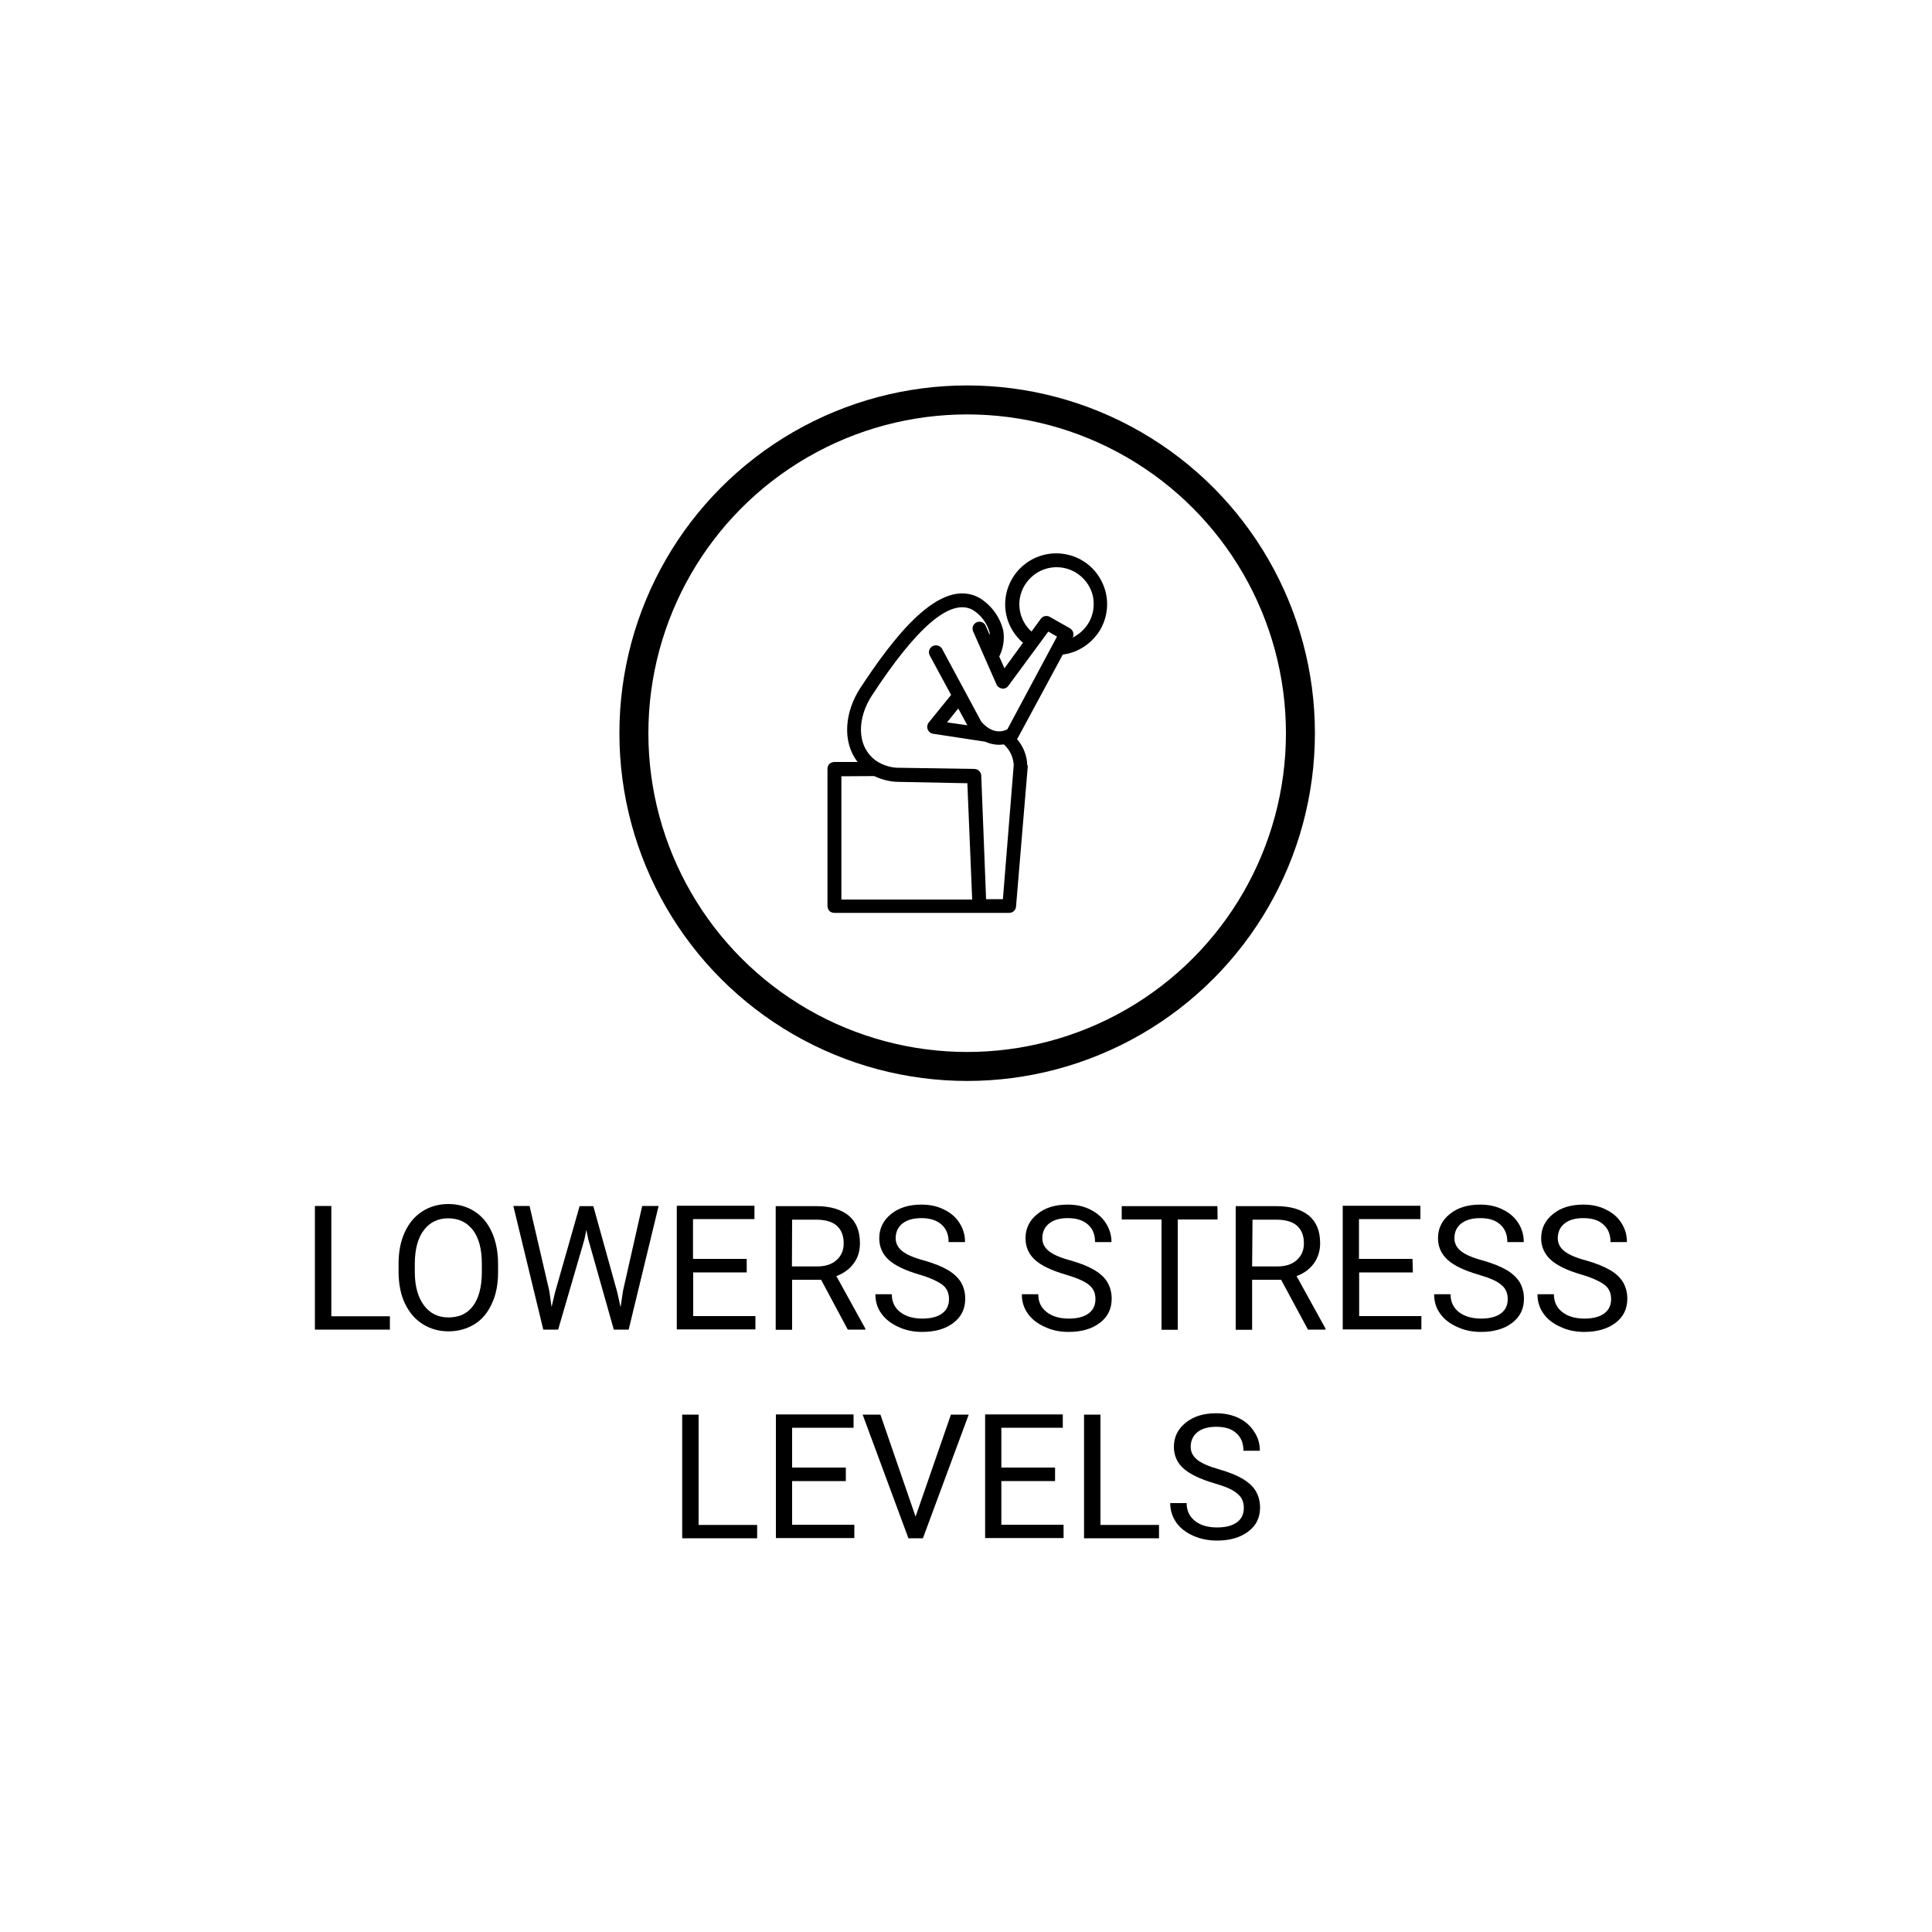
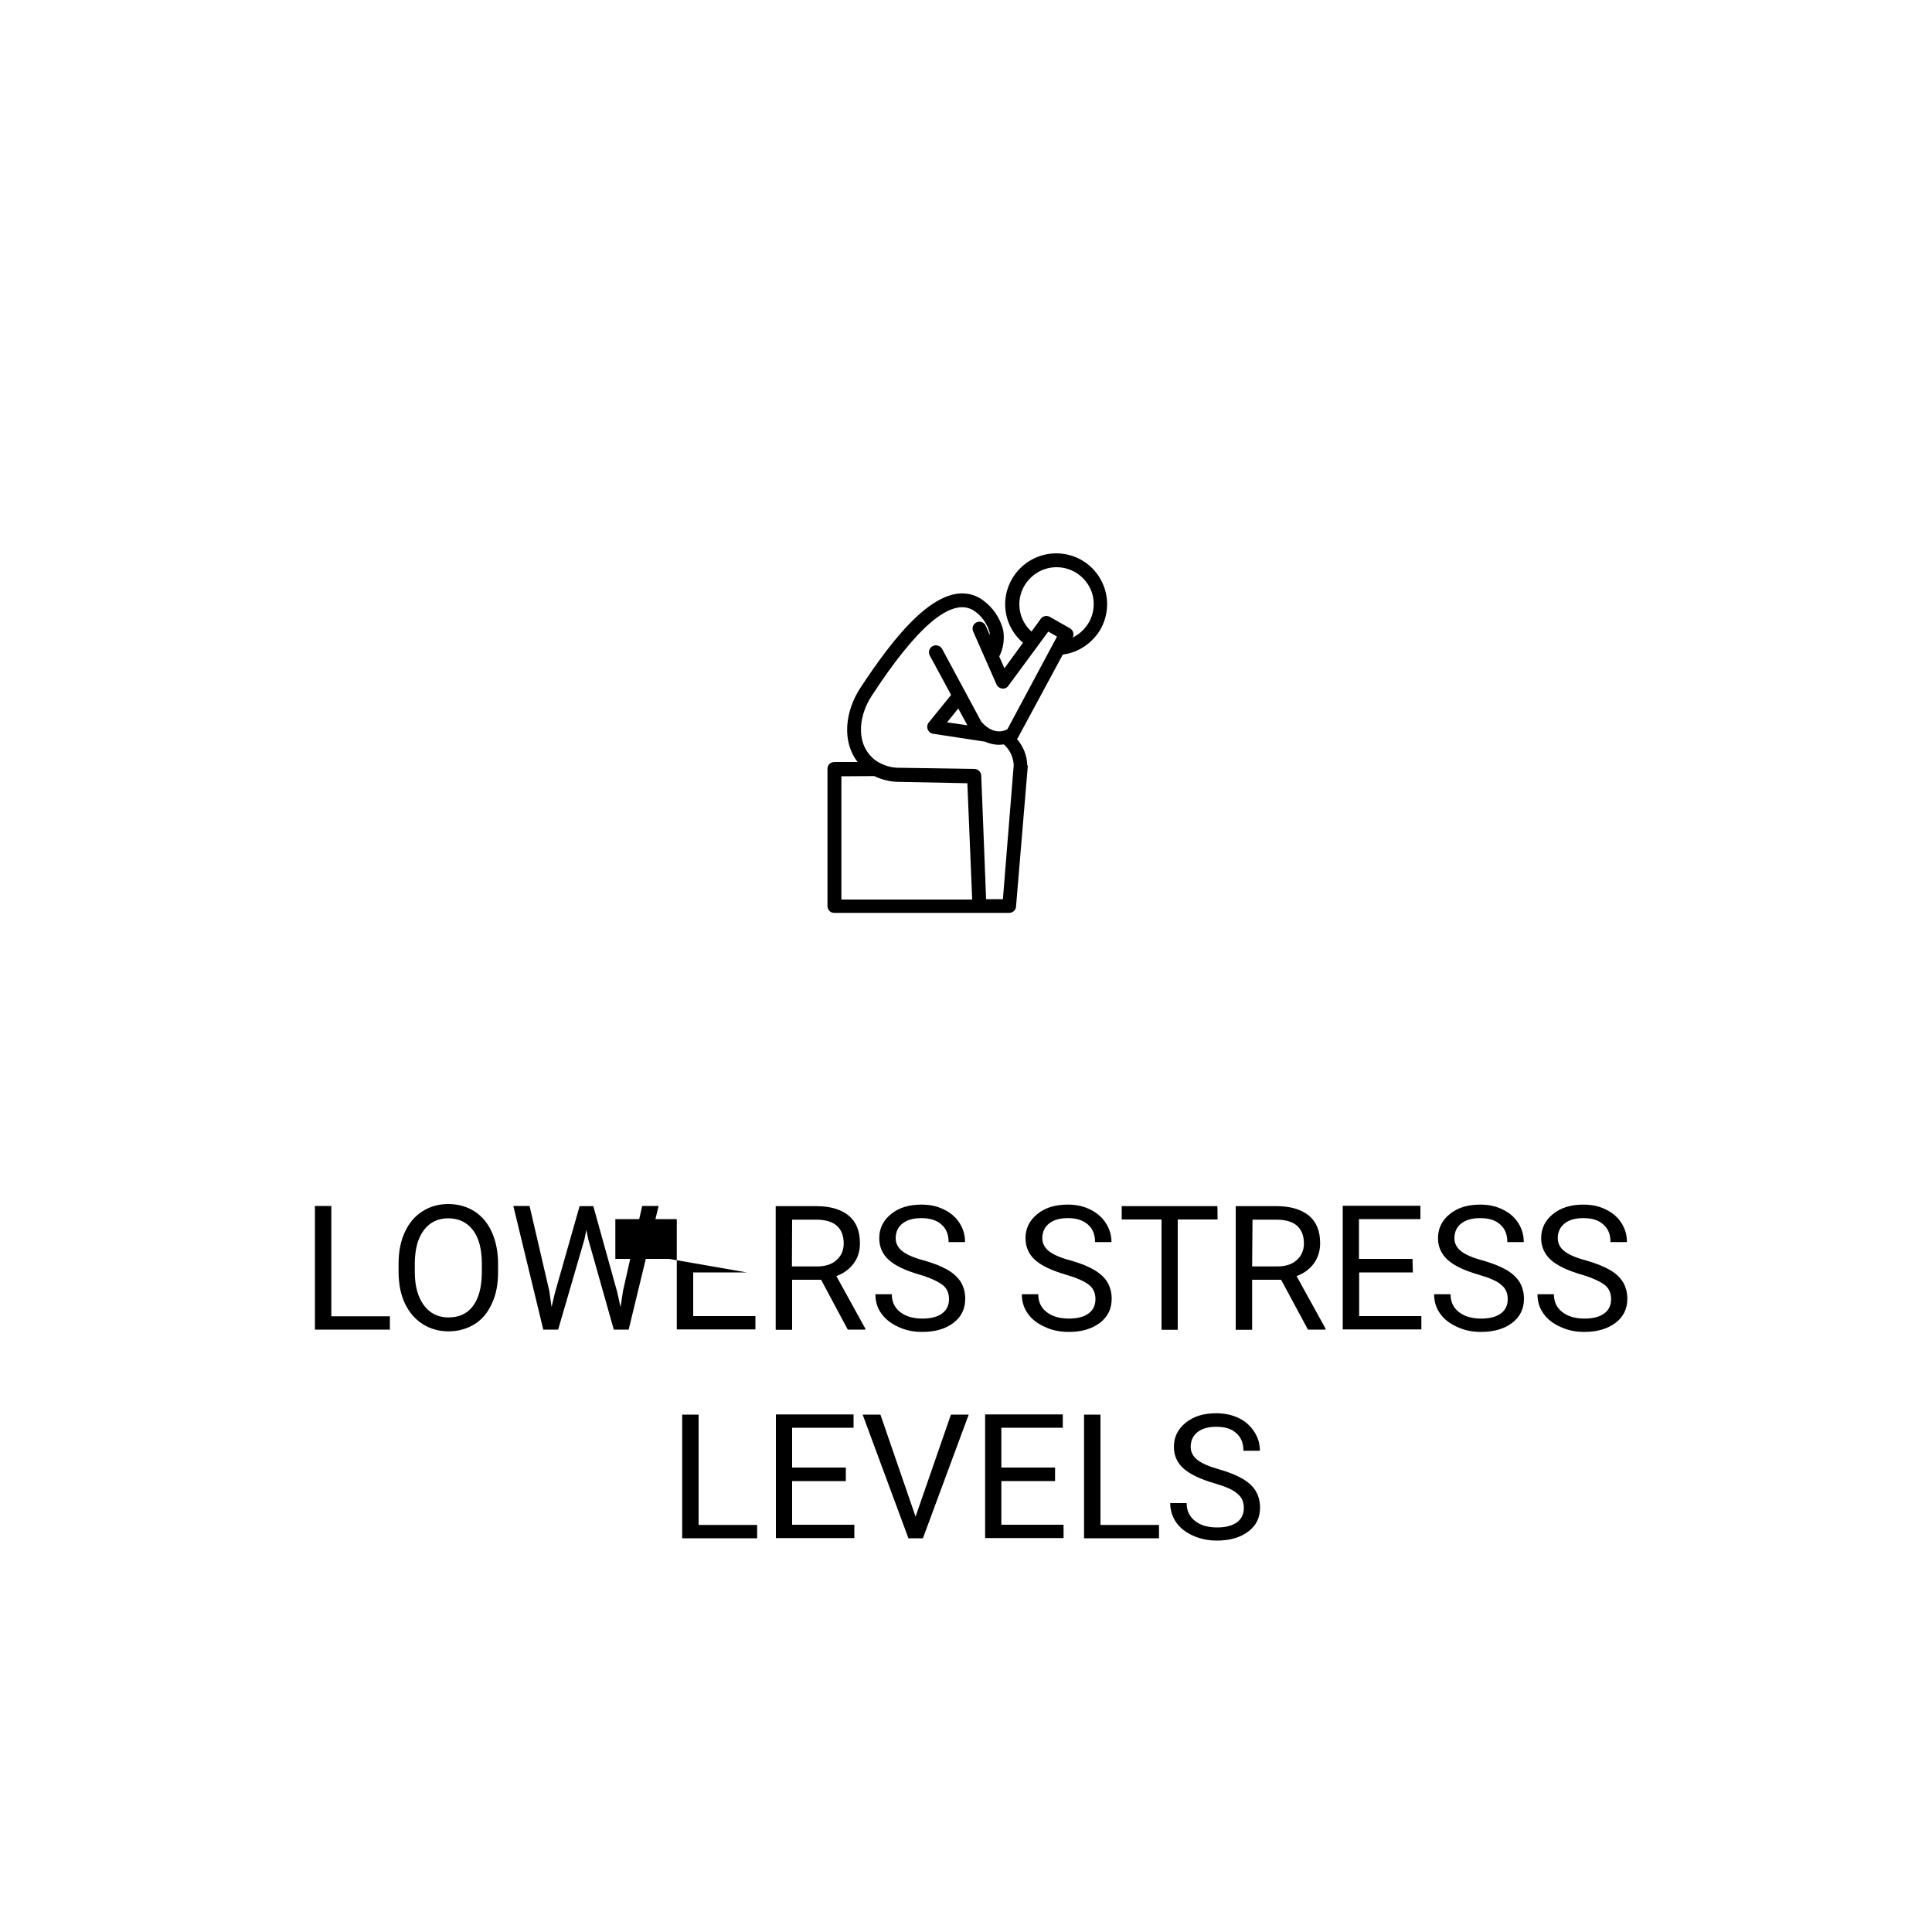
<svg xmlns="http://www.w3.org/2000/svg" id="Capa_1" x="0px" y="0px" viewBox="0 0 100 100" style="enable-background:new 0 0 100 100;" xml:space="preserve">
  <style type="text/css">	.st0{fill:none;stroke:#000000;stroke-width:1.5;stroke-miterlimit:10;}</style>
  <g id="Check_Mark" />
  <g>
    <g>
      <g>
        <path d="M17.15,68.13h3.03v0.69H16.3v-6.4h0.85C17.15,62.43,17.15,68.13,17.15,68.13z" />
        <path d="M25.78,65.83c0,0.63-0.1,1.18-0.32,1.64c-0.21,0.47-0.51,0.83-0.9,1.07s-0.84,0.37-1.35,0.37c-0.5,0-0.95-0.13-1.34-0.38    c-0.39-0.25-0.69-0.6-0.91-1.06c-0.22-0.46-0.32-0.99-0.33-1.59v-0.47c0-0.61,0.1-1.15,0.32-1.63s0.52-0.83,0.91-1.08    c0.39-0.25,0.84-0.38,1.34-0.38c0.51,0,0.97,0.13,1.36,0.38s0.69,0.61,0.9,1.08s0.32,1.02,0.32,1.64    C25.78,65.44,25.78,65.83,25.78,65.83z M24.94,65.42c0-0.76-0.15-1.34-0.46-1.75c-0.31-0.4-0.73-0.61-1.28-0.61    c-0.53,0-0.95,0.2-1.26,0.61s-0.46,0.97-0.47,1.69v0.47c0,0.74,0.16,1.31,0.47,1.73c0.31,0.42,0.74,0.63,1.27,0.63    c0.55,0,0.97-0.19,1.27-0.59c0.3-0.4,0.45-0.97,0.46-1.71L24.94,65.42L24.94,65.42z" />
        <path d="M28.43,66.81l0.12,0.84l0.18-0.76L30,62.43h0.71l1.24,4.46l0.17,0.77l0.13-0.86l0.99-4.38h0.85l-1.55,6.4h-0.77    l-1.32-4.67l-0.1-0.49l-0.1,0.49l-1.36,4.67h-0.77l-1.55-6.4h0.84L28.43,66.81z" />
-         <path d="M38.65,65.86h-2.77v2.26h3.22v0.69h-4.07v-6.4h4.02v0.69h-3.18v2.06h2.78L38.65,65.86L38.65,65.86z" />
+         <path d="M38.65,65.86h-2.77v2.26h3.22v0.69h-4.07v-6.4v0.69h-3.18v2.06h2.78L38.65,65.86L38.65,65.86z" />
        <path d="M42.5,66.24H41v2.59h-0.85v-6.4h2.11c0.72,0,1.28,0.17,1.67,0.49c0.39,0.33,0.58,0.8,0.58,1.43c0,0.4-0.1,0.74-0.32,1.04    c-0.22,0.3-0.52,0.52-0.9,0.66l1.5,2.72v0.05h-0.91L42.5,66.24z M40.99,65.55h1.3c0.42,0,0.75-0.1,1-0.32    c0.25-0.22,0.38-0.51,0.38-0.87c0-0.4-0.12-0.7-0.35-0.91s-0.58-0.31-1.02-0.32H41L40.99,65.55L40.99,65.55z" />
        <path d="M47.58,65.97c-0.72-0.21-1.25-0.46-1.58-0.76s-0.49-0.68-0.49-1.12c0-0.5,0.2-0.92,0.61-1.25    c0.4-0.33,0.93-0.49,1.57-0.49c0.44,0,0.83,0.08,1.18,0.26c0.35,0.17,0.61,0.4,0.8,0.7c0.19,0.3,0.28,0.62,0.28,0.98h-0.85    c0-0.39-0.12-0.69-0.37-0.91s-0.59-0.33-1.04-0.33c-0.41,0-0.74,0.09-0.98,0.28c-0.23,0.18-0.35,0.44-0.35,0.76    c0,0.26,0.11,0.48,0.33,0.66c0.22,0.18,0.6,0.35,1.13,0.49c0.53,0.15,0.94,0.32,1.25,0.5c0.3,0.18,0.52,0.39,0.67,0.63    c0.14,0.24,0.22,0.53,0.22,0.85c0,0.52-0.2,0.94-0.61,1.25c-0.4,0.31-0.94,0.47-1.62,0.47c-0.44,0-0.85-0.08-1.23-0.26    c-0.38-0.17-0.67-0.4-0.88-0.69c-0.21-0.29-0.31-0.62-0.31-1h0.85c0,0.39,0.14,0.69,0.43,0.92c0.28,0.22,0.67,0.34,1.15,0.34    c0.44,0,0.79-0.09,1.03-0.27c0.24-0.18,0.35-0.43,0.35-0.74c0-0.31-0.11-0.56-0.33-0.73S48.16,66.14,47.58,65.97z" />
        <path d="M55.15,65.97c-0.72-0.21-1.25-0.46-1.58-0.76s-0.49-0.68-0.49-1.12c0-0.5,0.2-0.92,0.61-1.25    c0.4-0.33,0.93-0.49,1.57-0.49c0.44,0,0.83,0.08,1.18,0.26c0.34,0.17,0.61,0.4,0.8,0.7c0.19,0.3,0.29,0.62,0.29,0.98h-0.85    c0-0.39-0.12-0.69-0.37-0.91s-0.59-0.33-1.04-0.33c-0.41,0-0.74,0.09-0.97,0.28c-0.23,0.18-0.35,0.44-0.35,0.76    c0,0.26,0.11,0.48,0.33,0.66s0.6,0.35,1.13,0.49c0.53,0.15,0.94,0.32,1.24,0.5c0.3,0.18,0.53,0.39,0.67,0.63    c0.14,0.24,0.22,0.53,0.22,0.85c0,0.52-0.2,0.94-0.61,1.25c-0.41,0.31-0.94,0.47-1.62,0.47c-0.44,0-0.85-0.08-1.23-0.26    c-0.38-0.17-0.68-0.4-0.88-0.69c-0.21-0.29-0.31-0.62-0.31-1h0.85c0,0.39,0.14,0.69,0.43,0.92c0.28,0.22,0.67,0.34,1.15,0.34    c0.44,0,0.79-0.09,1.03-0.27c0.24-0.18,0.35-0.43,0.35-0.74c0-0.31-0.11-0.56-0.33-0.73C56.13,66.31,55.72,66.14,55.15,65.97z" />
        <path d="M63.02,63.12h-2.06v5.71h-0.84v-5.71h-2.06v-0.69h4.95C63.02,62.43,63.02,63.12,63.02,63.12z" />
        <path d="M66.31,66.24h-1.5v2.59h-0.85v-6.4h2.12c0.72,0,1.27,0.17,1.67,0.49c0.39,0.33,0.58,0.8,0.58,1.43    c0,0.4-0.11,0.74-0.32,1.04c-0.22,0.3-0.52,0.52-0.9,0.66l1.5,2.72v0.05H67.7L66.31,66.24z M64.81,65.55h1.3    c0.42,0,0.75-0.1,1-0.32c0.25-0.22,0.38-0.51,0.38-0.87c0-0.4-0.12-0.7-0.35-0.91s-0.58-0.31-1.02-0.32h-1.29L64.81,65.55    L64.81,65.55z" />
        <path d="M73.13,65.86h-2.78v2.26h3.22v0.69h-4.07v-6.4h4.02v0.69h-3.18v2.06h2.77L73.13,65.86L73.13,65.86z" />
        <path d="M76.51,65.97c-0.72-0.21-1.25-0.46-1.58-0.76s-0.5-0.68-0.5-1.12c0-0.5,0.2-0.92,0.61-1.25c0.4-0.33,0.93-0.49,1.57-0.49    c0.44,0,0.83,0.08,1.18,0.26c0.35,0.17,0.61,0.4,0.8,0.7s0.28,0.62,0.28,0.98h-0.85c0-0.39-0.12-0.69-0.37-0.91    c-0.25-0.23-0.59-0.33-1.04-0.33c-0.41,0-0.74,0.09-0.98,0.28c-0.23,0.18-0.35,0.44-0.35,0.76c0,0.26,0.11,0.48,0.33,0.66    c0.22,0.18,0.6,0.35,1.13,0.49c0.53,0.15,0.94,0.32,1.25,0.5c0.3,0.18,0.52,0.39,0.67,0.63c0.14,0.24,0.22,0.53,0.22,0.85    c0,0.52-0.2,0.94-0.61,1.25c-0.4,0.31-0.94,0.47-1.62,0.47c-0.44,0-0.85-0.08-1.23-0.26c-0.38-0.17-0.68-0.4-0.88-0.69    c-0.21-0.29-0.31-0.62-0.31-1h0.85c0,0.39,0.14,0.69,0.43,0.92c0.28,0.22,0.67,0.34,1.15,0.34c0.44,0,0.79-0.09,1.03-0.27    c0.24-0.18,0.35-0.43,0.35-0.74c0-0.31-0.11-0.56-0.33-0.73C77.5,66.31,77.09,66.14,76.51,65.97z" />
        <path d="M81.85,65.97c-0.72-0.21-1.25-0.46-1.58-0.76s-0.5-0.68-0.5-1.12c0-0.5,0.2-0.92,0.61-1.25c0.4-0.33,0.93-0.49,1.57-0.49    c0.44,0,0.83,0.08,1.18,0.26c0.35,0.17,0.61,0.4,0.8,0.7s0.28,0.62,0.28,0.98h-0.85c0-0.39-0.12-0.69-0.37-0.91    c-0.25-0.23-0.59-0.33-1.04-0.33c-0.41,0-0.74,0.09-0.97,0.28c-0.23,0.18-0.35,0.44-0.35,0.76c0,0.26,0.11,0.48,0.33,0.66    c0.22,0.18,0.6,0.35,1.13,0.49c0.53,0.15,0.94,0.32,1.25,0.5s0.52,0.39,0.67,0.63c0.14,0.24,0.22,0.53,0.22,0.85    c0,0.52-0.2,0.94-0.61,1.25c-0.41,0.31-0.95,0.47-1.62,0.47c-0.44,0-0.85-0.08-1.23-0.26c-0.38-0.17-0.68-0.4-0.88-0.69    c-0.21-0.29-0.31-0.62-0.31-1h0.85c0,0.39,0.14,0.69,0.43,0.92c0.28,0.22,0.67,0.34,1.15,0.34c0.44,0,0.79-0.09,1.03-0.27    c0.24-0.18,0.35-0.43,0.35-0.74c0-0.31-0.11-0.56-0.33-0.73S82.43,66.14,81.85,65.97z" />
        <path d="M36.16,78.93h3.03v0.69h-3.88v-6.4h0.85C36.16,73.23,36.16,78.93,36.16,78.93z" />
        <path d="M43.78,76.66H41v2.26h3.22v0.69h-4.06v-6.4h4.02v0.69H41v2.06h2.78C43.78,75.97,43.78,76.66,43.78,76.66z" />
        <path d="M47.39,78.5l1.83-5.28h0.92l-2.37,6.4h-0.75l-2.37-6.4h0.92L47.39,78.5z" />
        <path d="M54.61,76.66h-2.78v2.26h3.22v0.69h-4.06v-6.4h4.02v0.69h-3.18v2.06h2.78L54.61,76.66L54.61,76.66z" />
        <path d="M56.96,78.93h3.03v0.69h-3.88v-6.4h0.85C56.96,73.23,56.96,78.93,56.96,78.93z" />
        <path d="M62.84,76.77c-0.72-0.21-1.25-0.47-1.58-0.76s-0.5-0.68-0.5-1.12c0-0.5,0.2-0.92,0.61-1.25    c0.41-0.33,0.93-0.49,1.57-0.49c0.44,0,0.83,0.08,1.18,0.25c0.35,0.17,0.61,0.41,0.8,0.71c0.2,0.3,0.29,0.62,0.29,0.98h-0.85    c0-0.39-0.12-0.69-0.37-0.91c-0.25-0.23-0.59-0.33-1.04-0.33c-0.41,0-0.74,0.09-0.97,0.28c-0.23,0.18-0.35,0.44-0.35,0.76    c0,0.26,0.11,0.48,0.33,0.66c0.22,0.18,0.6,0.35,1.13,0.5c0.53,0.15,0.94,0.32,1.24,0.5c0.3,0.18,0.53,0.39,0.67,0.63    c0.14,0.24,0.22,0.53,0.22,0.85c0,0.52-0.2,0.94-0.61,1.24c-0.4,0.31-0.95,0.47-1.62,0.47c-0.44,0-0.85-0.08-1.23-0.25    c-0.38-0.17-0.68-0.4-0.88-0.69c-0.2-0.29-0.31-0.62-0.31-1h0.85c0,0.39,0.14,0.69,0.43,0.92c0.28,0.23,0.67,0.34,1.15,0.34    c0.44,0,0.79-0.09,1.03-0.27c0.24-0.18,0.35-0.43,0.35-0.74c0-0.32-0.11-0.56-0.33-0.73C63.82,77.1,63.42,76.94,62.84,76.77z" />
      </g>
    </g>
    <g>
      <g>
        <g>
-           <circle class="st0" cx="50.06" cy="37.95" r="17.25" />
-         </g>
+           </g>
      </g>
      <g>
        <path d="M53.17,39.61c-0.01-0.49-0.2-0.97-0.53-1.36c0.01-0.02,0.03-0.04,0.05-0.07l2.32-4.3c0.8-0.1,1.51-0.58,1.93-1.27    c0.41-0.7,0.48-1.55,0.18-2.3c-0.3-0.76-0.92-1.33-1.7-1.56c-0.78-0.23-1.62-0.09-2.28,0.38c-0.66,0.47-1.07,1.22-1.11,2.02    c-0.04,0.81,0.3,1.59,0.92,2.12l-0.96,1.32l-0.27-0.61c0.21-0.41,0.28-0.88,0.21-1.34c-0.17-0.7-0.61-1.31-1.23-1.69    c-2.06-1.15-4.51,2.13-6.19,4.69c-0.75,1.16-0.96,2.72-0.12,3.8h-1.2c-0.1,0-0.19,0.04-0.26,0.1c-0.07,0.07-0.1,0.16-0.1,0.26    v7.09c0,0.1,0.04,0.19,0.1,0.26c0.07,0.07,0.16,0.1,0.26,0.1h9.04c0.19,0,0.35-0.14,0.36-0.33l0.61-7.29L53.17,39.61z     M45.25,40.17c0.4,0.19,0.84,0.3,1.29,0.3l3.53,0.07l0.25,6.02h-6.77v-6.38L45.25,40.17z M54.34,31.93    c-0.16-0.09-0.36-0.05-0.47,0.1l-0.48,0.66c-0.4-0.36-0.63-0.87-0.63-1.41c0-0.46,0.17-0.91,0.47-1.25    c0.3-0.35,0.71-0.58,1.17-0.65s0.92,0.03,1.31,0.27c0.39,0.25,0.68,0.62,0.82,1.06c0.13,0.44,0.1,0.92-0.08,1.33    c-0.19,0.42-0.52,0.76-0.93,0.96c0.09-0.17,0.03-0.38-0.14-0.48l0,0L54.34,31.93z M52.14,37.75c-0.7,0.35-1.24-0.27-1.35-0.4    l-2.03-3.77c-0.1-0.17-0.32-0.23-0.5-0.13c-0.17,0.1-0.23,0.32-0.13,0.49l0,0l1.1,2.03c-0.65,0.79-1.16,1.43-1.16,1.43    c-0.08,0.1-0.1,0.24-0.05,0.36s0.15,0.2,0.28,0.22l0,0l2.69,0.41c0.23,0.1,0.47,0.16,0.72,0.16c0.08,0,0.17-0.01,0.25-0.02    c0.31,0.28,0.49,0.66,0.51,1.07l-0.56,6.94h-0.87l-0.25-6.38c0-0.19-0.16-0.36-0.36-0.36l-3.86-0.06    c-0.43,0.01-0.85-0.12-1.22-0.36l0,0c-1.08-0.78-0.94-2.27-0.24-3.35c2.34-3.59,4.1-5.09,5.24-4.46c0.44,0.27,0.75,0.7,0.88,1.19    v0.11l-0.21-0.48c-0.08-0.18-0.29-0.26-0.47-0.18s-0.26,0.29-0.18,0.47l1.21,2.75c0.05,0.12,0.17,0.19,0.29,0.21    s0.25-0.04,0.32-0.14l0,0l2.07-2.81l0.45,0.26L52.14,37.75z M49.02,37.39l0.58-0.72l0.47,0.87L49.02,37.39z" />
      </g>
    </g>
  </g>
</svg>